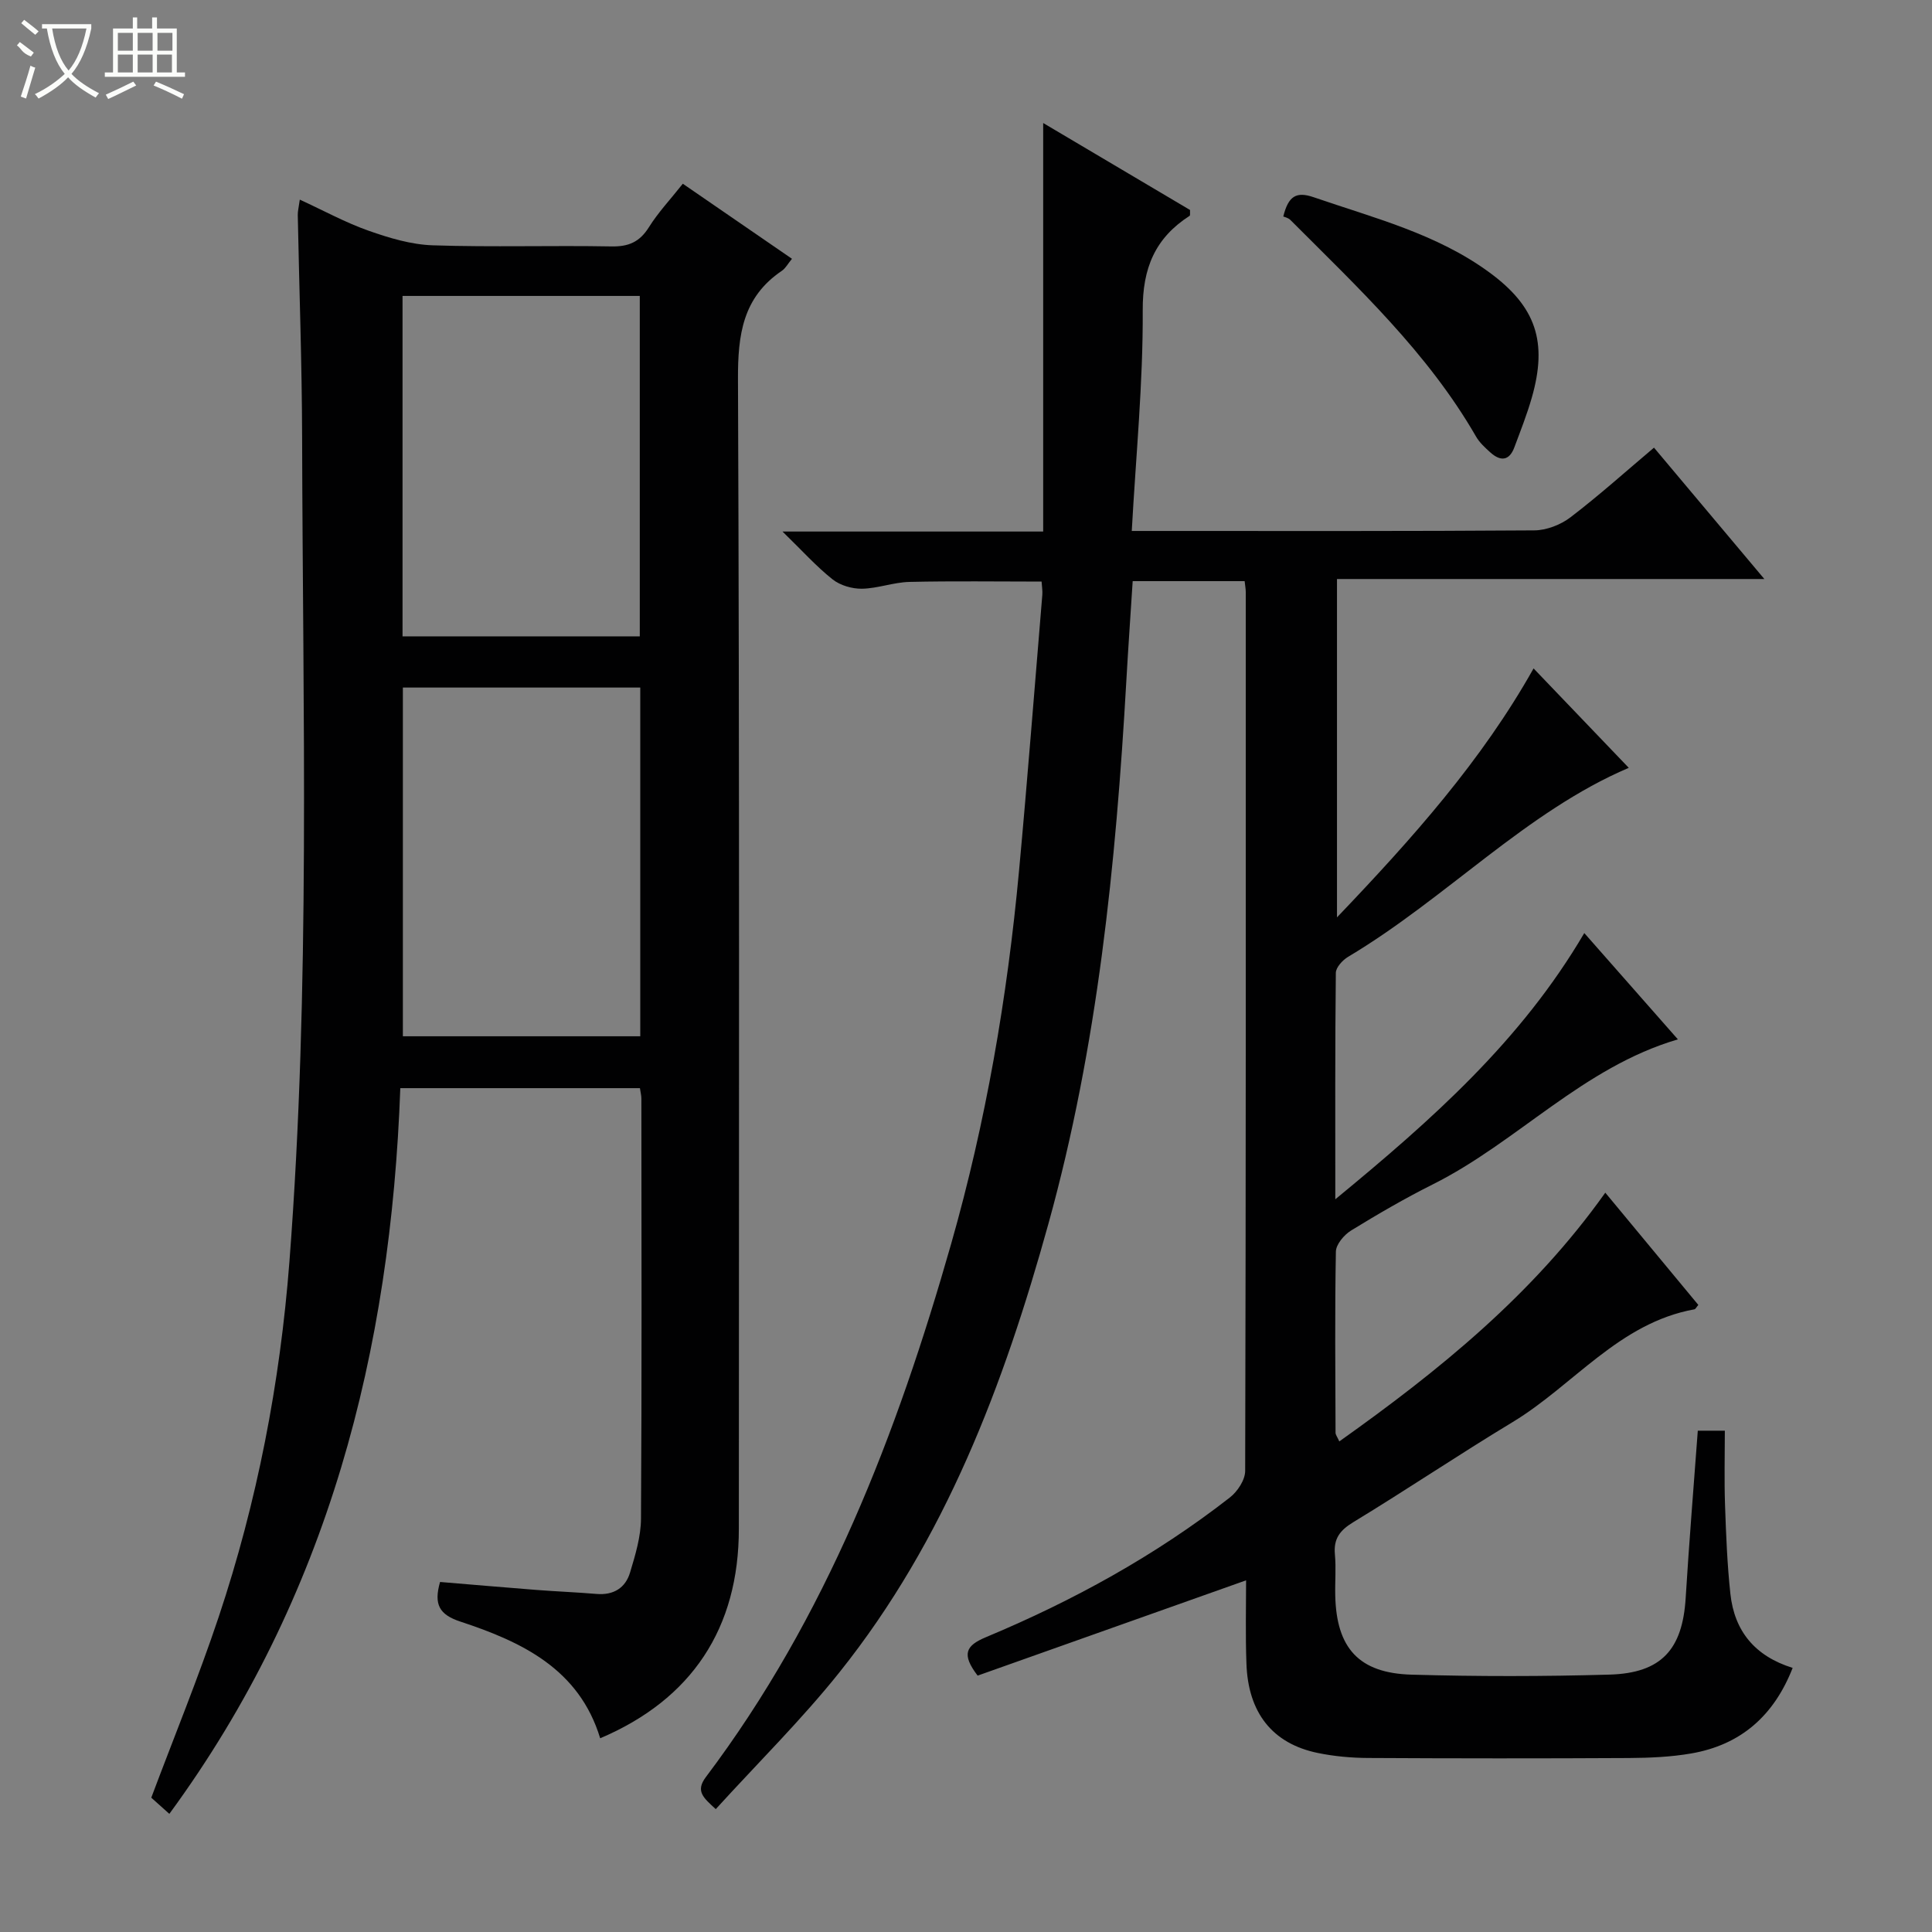
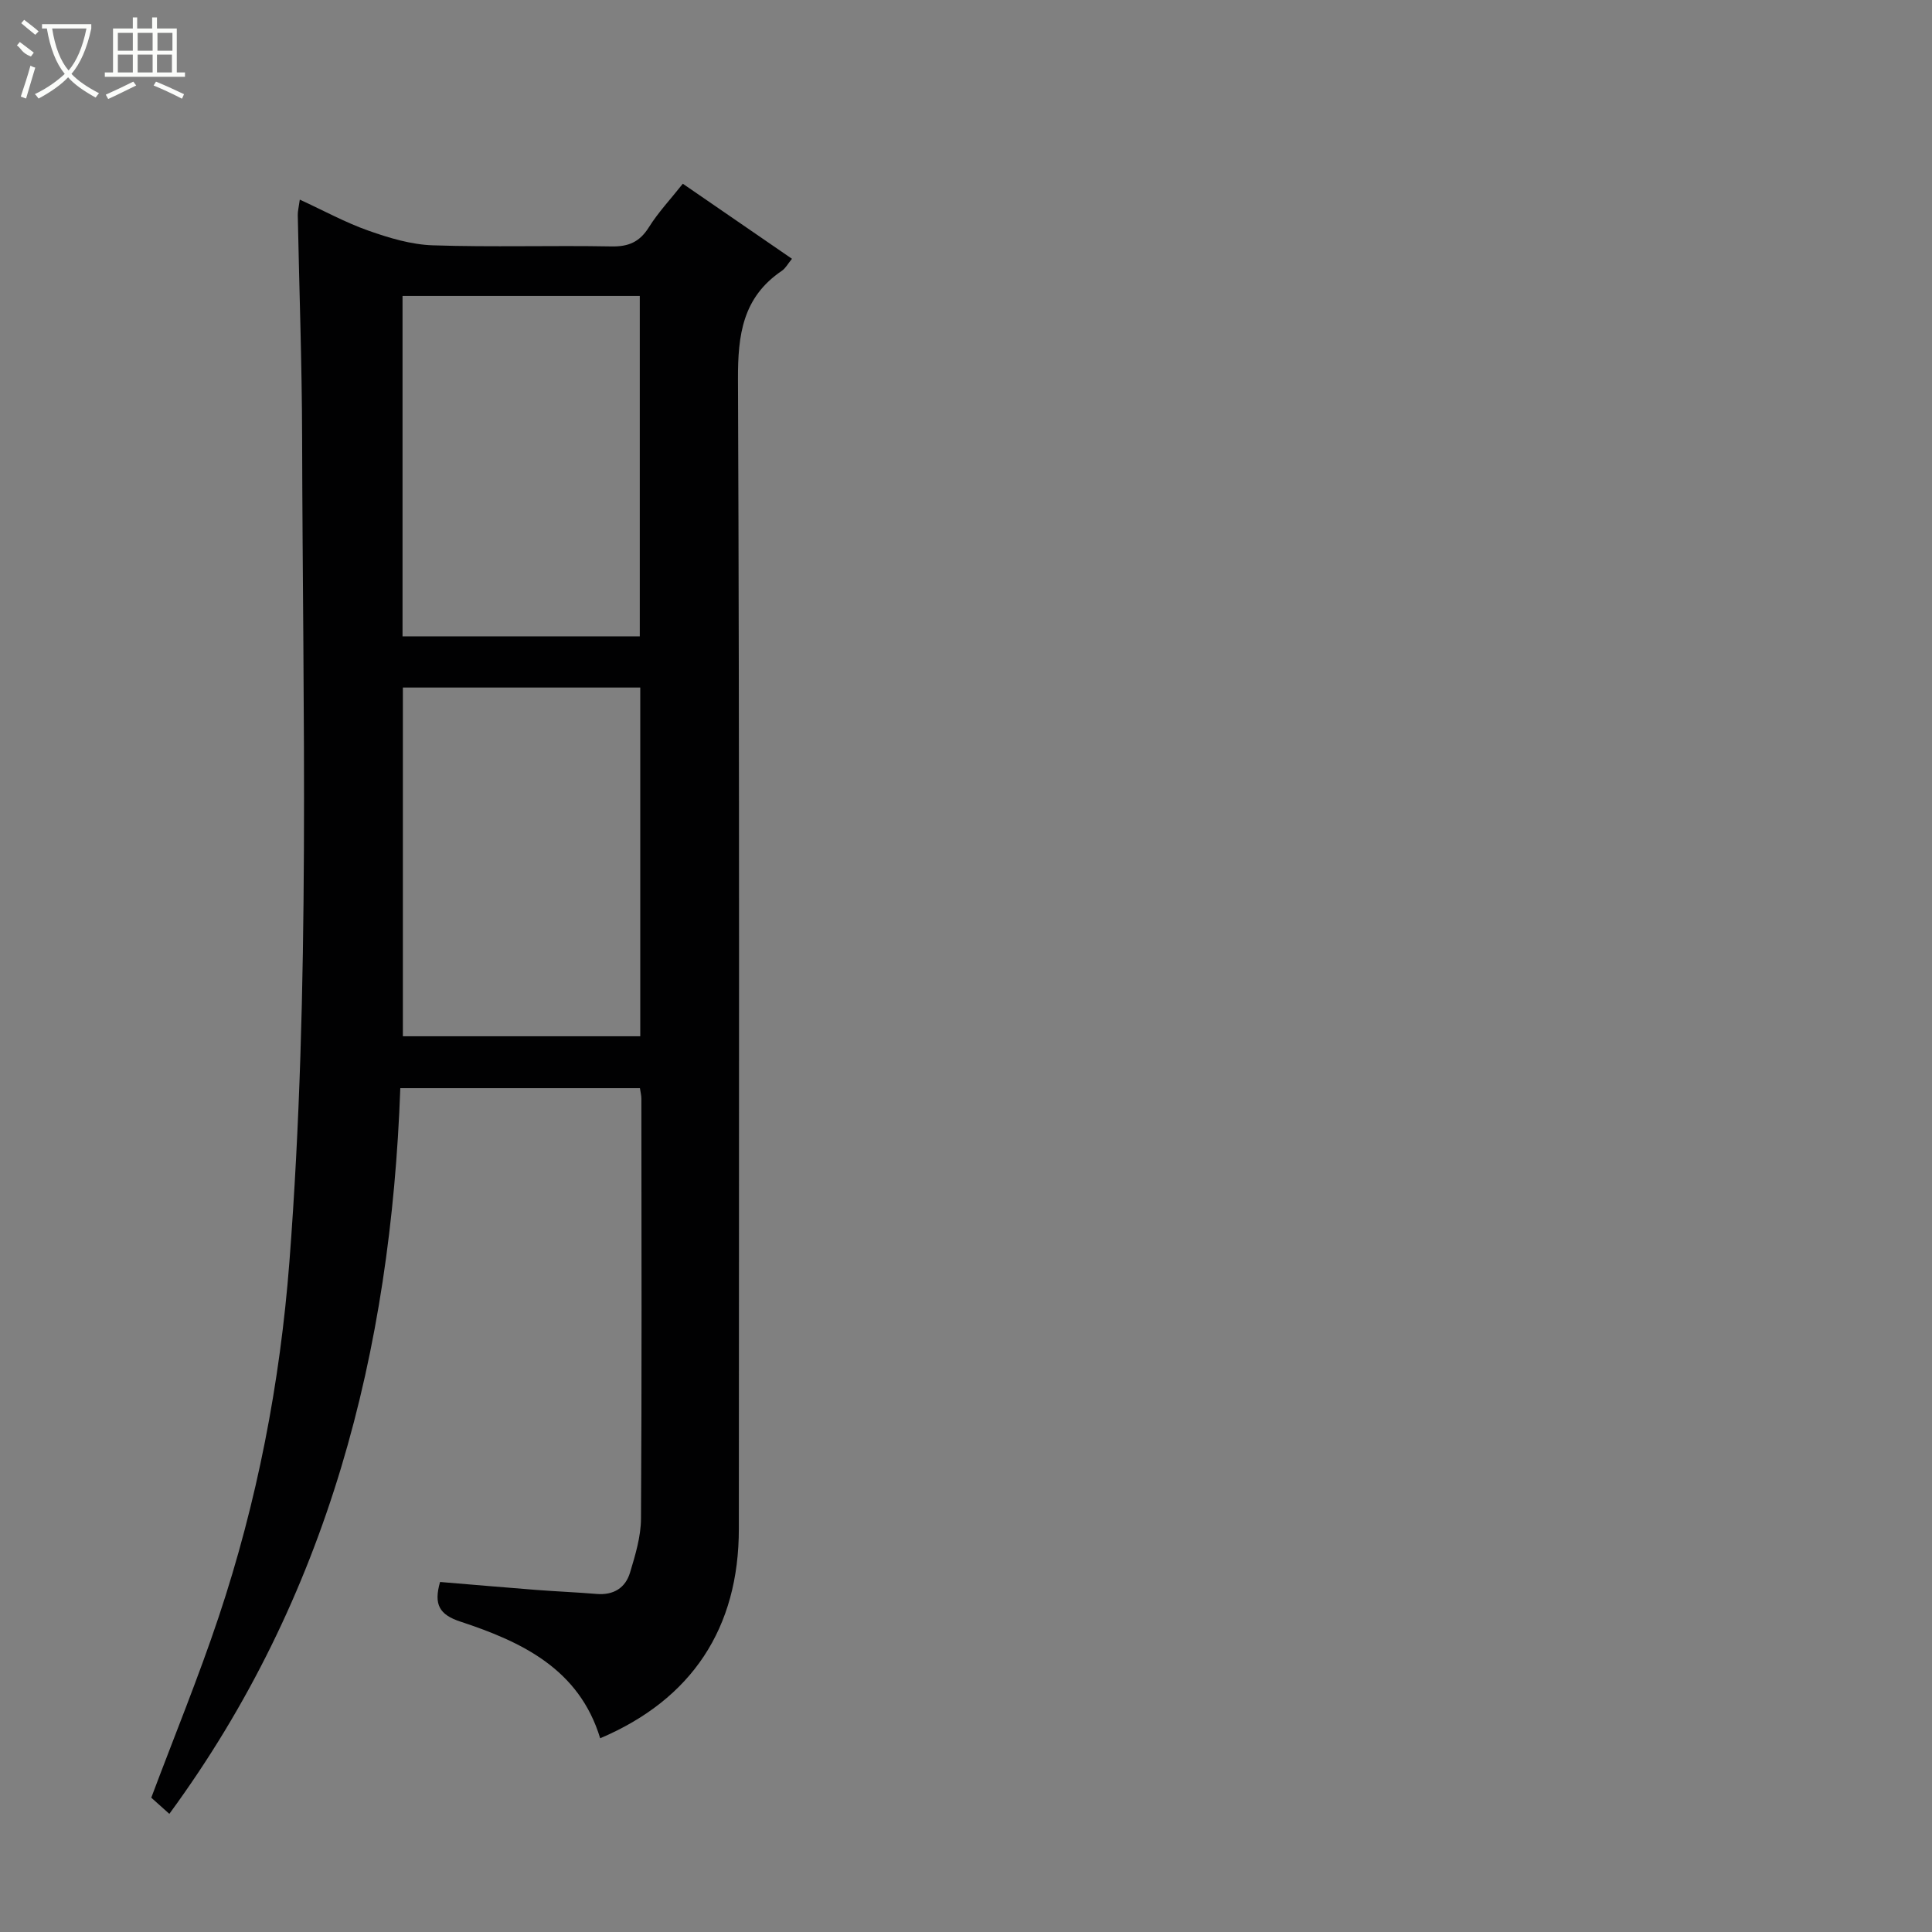
<svg xmlns="http://www.w3.org/2000/svg" enable-background="new 0 0 400 400" viewBox="0 0 400 400">
  <rect x="0" y="0" width="400" height="400" fill="#808080" stroke="none" />
  <g fill="#010102">
-     <path d="m257.99 327.19c-18.98 6.74-37.38 13.27-55.58 19.73-3.43-4.48-2.41-6.23 1.72-7.96 18.02-7.53 35.06-16.88 50.5-28.92 1.58-1.23 3.17-3.64 3.17-5.51.16-60.66.13-121.31.12-181.97 0-.64-.13-1.28-.23-2.24-7.68 0-15.25 0-23.18 0-.44 6.92-.93 13.84-1.32 20.76-2.16 37.87-5.94 75.53-16.11 112.23-9.24 33.36-21.37 65.5-43.27 92.91-7.86 9.84-16.89 18.75-25.62 28.34-2.6-2.38-4.24-3.73-2.04-6.65 24.94-33.08 39.52-70.93 50.76-110.33 7.22-25.32 11.65-51.13 14.07-77.3 1.76-19.03 3.23-38.08 4.82-57.12.07-.8-.08-1.63-.15-2.75-9.21 0-18.3-.14-27.38.07-3.28.08-6.53 1.35-9.81 1.41-2.05.03-4.52-.69-6.1-1.95-3.35-2.66-6.25-5.9-10.35-9.89h53.97c0-28.31 0-55.98 0-84.58 10.66 6.31 20.6 12.2 30.41 18.01-.04.62.06 1.1-.09 1.2-7.13 4.6-9.76 10.8-9.71 19.55.08 15.05-1.41 30.1-2.27 45.7h5.35c26 0 51.99.07 77.99-.12 2.52-.02 5.45-1.15 7.48-2.7 5.91-4.51 11.46-9.5 17.3-14.43 7.62 9.07 14.95 17.8 22.85 27.2-29.96 0-59.03 0-88.48 0v70.05c15.68-16.41 30-32.49 40.7-51.54 6.7 7 13.35 13.94 19.71 20.58-21.25 9.06-37.75 26.99-58.11 39.13-1.14.68-2.52 2.18-2.54 3.31-.17 15.11-.11 30.23-.11 46.89 20.14-16.57 38.48-32.85 51.55-55.12 6.6 7.49 12.91 14.66 19.38 22.01-19.69 5.78-33.21 21.25-50.74 30.02-5.79 2.9-11.41 6.17-16.93 9.56-1.44.89-3.11 2.86-3.14 4.36-.23 12.49-.11 24.99-.07 37.49 0 .44.36.87.78 1.81 20.68-14.69 40.08-30.39 55.07-51.5 6.61 7.98 12.95 15.63 19.26 23.24-.41.48-.58.87-.81.91-15.63 2.83-25.02 15.73-37.67 23.37-11.1 6.7-21.86 13.96-32.94 20.69-2.8 1.7-4.13 3.44-3.82 6.71.26 2.81 0 5.66.07 8.49.24 10.86 4.87 16.07 15.79 16.38 13.65.39 27.33.38 40.99-.01 10.77-.31 15.11-5.22 15.77-15.85.7-11.43 1.64-22.85 2.51-34.65h5.6c0 5.12-.14 10.25.04 15.37.21 6.15.45 12.31 1.11 18.42.83 7.65 5.02 12.87 12.89 15.32-3.88 9.91-10.74 15.95-21.03 17.72-4.23.73-8.6.91-12.91.94-18 .1-35.99.09-53.99-.01-3.47-.02-7-.34-10.4-1.04-9.39-1.94-14.44-8.33-14.76-18.57-.22-5.82-.07-11.64-.07-17.17z" />
    <path d="m124.26 359.89c-4.35-14.34-16.2-19.96-28.93-24.15-4.35-1.43-5.57-3.52-4.22-8.21 6.56.54 13.26 1.13 19.98 1.65 4.14.32 8.3.48 12.44.83 3.51.29 5.97-1.26 6.92-4.45 1.09-3.62 2.24-7.42 2.26-11.14.18-28.99.1-57.99.08-86.98 0-.63-.17-1.26-.3-2.15-16.42 0-32.67 0-49.61 0-1.97 54.32-14.82 105.26-47.82 150.25-1.53-1.37-2.71-2.43-3.74-3.35 4.73-12.61 9.76-24.87 13.95-37.4 7.97-23.87 12.72-48.48 14.65-73.56 4.37-56.85 2.76-113.82 2.63-170.75-.04-15.31-.6-30.62-.9-45.93-.02-.8.2-1.61.42-3.22 4.96 2.28 9.45 4.75 14.22 6.43 4.28 1.51 8.83 2.88 13.31 3.03 12.32.41 24.66 0 36.98.23 3.57.07 5.86-.93 7.77-3.98 1.93-3.08 4.47-5.78 7.02-9 7.47 5.14 14.92 10.26 22.6 15.54-.85 1.03-1.33 1.97-2.1 2.49-8.1 5.48-9.12 13.23-9.08 22.47.33 79.31.2 158.63.18 237.94.02 20.61-9.74 35.36-28.71 43.41zm8.3-217.54c-16.61 0-32.95 0-49.15 0v72.2h49.15c0-24.26 0-48.14 0-72.2zm-.1-10.6c0-23.77 0-47.11 0-70.48-16.59 0-32.82 0-49.12 0v70.48z" />
-     <path d="m265.69 44.82c1.05-4.22 2.67-5.23 6.28-3.99 12.52 4.31 25.48 7.57 36.39 15.57 9.68 7.09 12.09 14.39 8.78 25.94-1 3.49-2.34 6.88-3.61 10.28-1.06 2.85-2.9 2.91-4.96 1.06-1.1-.99-2.26-2.05-2.98-3.31-10.01-17.37-24.51-30.88-38.46-44.86-.46-.44-1.21-.58-1.44-.69z" />
+     <path d="m265.69 44.82z" />
  </g>
  <path d="m6.4 11.7c-2-.8-1.9-1.6-2.9-2.3l.6-.7c.9.7 1.9 1.4 2.9 2.2zm-2.1 8.3c.7-2.1 1.4-4.2 2-6.4.2.1.6.3 1 .4-.7 2.3-1.3 4.4-1.9 6.4zm3-12.8c-1.1-.9-2.1-1.7-2.9-2.4l.6-.7c1 .8 2 1.5 3 2.4zm1.4-1.3v-.9h10.2v.9c-.9 4.2-2.3 7.3-4.1 9.4 1.3 1.4 3.2 2.7 5.7 4-.2.2-.4.5-.7.9-2.5-1.4-4.4-2.7-5.7-4.2-1.4 1.5-3.5 3-6.1 4.4 0 0 0 0-.1-.1-.3-.4-.5-.7-.7-.8 2.7-1.3 4.7-2.8 6.2-4.2-1.8-2.2-3-5.3-3.7-9.4zm9.2 0h-7.1c.6 3.8 1.7 6.7 3.4 8.7 1.7-2 2.9-4.8 3.7-8.7z" fill="#fbfcfa" />
  <path d="m31.6 3.6h.9v2.3h4.1v9.1h1.7v.9h-16.6v-.9h1.7v-9.1h4.1v-2.3h.9v2.3h3.1v-2.3zm-4 13.3.6.8c-1.9.9-3.8 1.9-5.8 2.8-.2-.3-.3-.6-.5-.9 2-.9 3.9-1.8 5.7-2.7zm-3.2-10.1v3.7h3.1v-3.7zm0 4.5v3.7h3.1v-3.7zm4.1-4.5v3.7h3.1v-3.7zm0 4.5v3.7h3.1v-3.7zm9.1 9.1c-2.1-1.1-4.1-2-5.8-2.7l.5-.8c2.2.9 4.1 1.8 5.8 2.6l-.4.9zm-1.9-13.6h-3.1v3.7h3.1zm-3.2 4.5v3.7h3.1v-3.7z" fill="#fbfcfa" />
</svg>